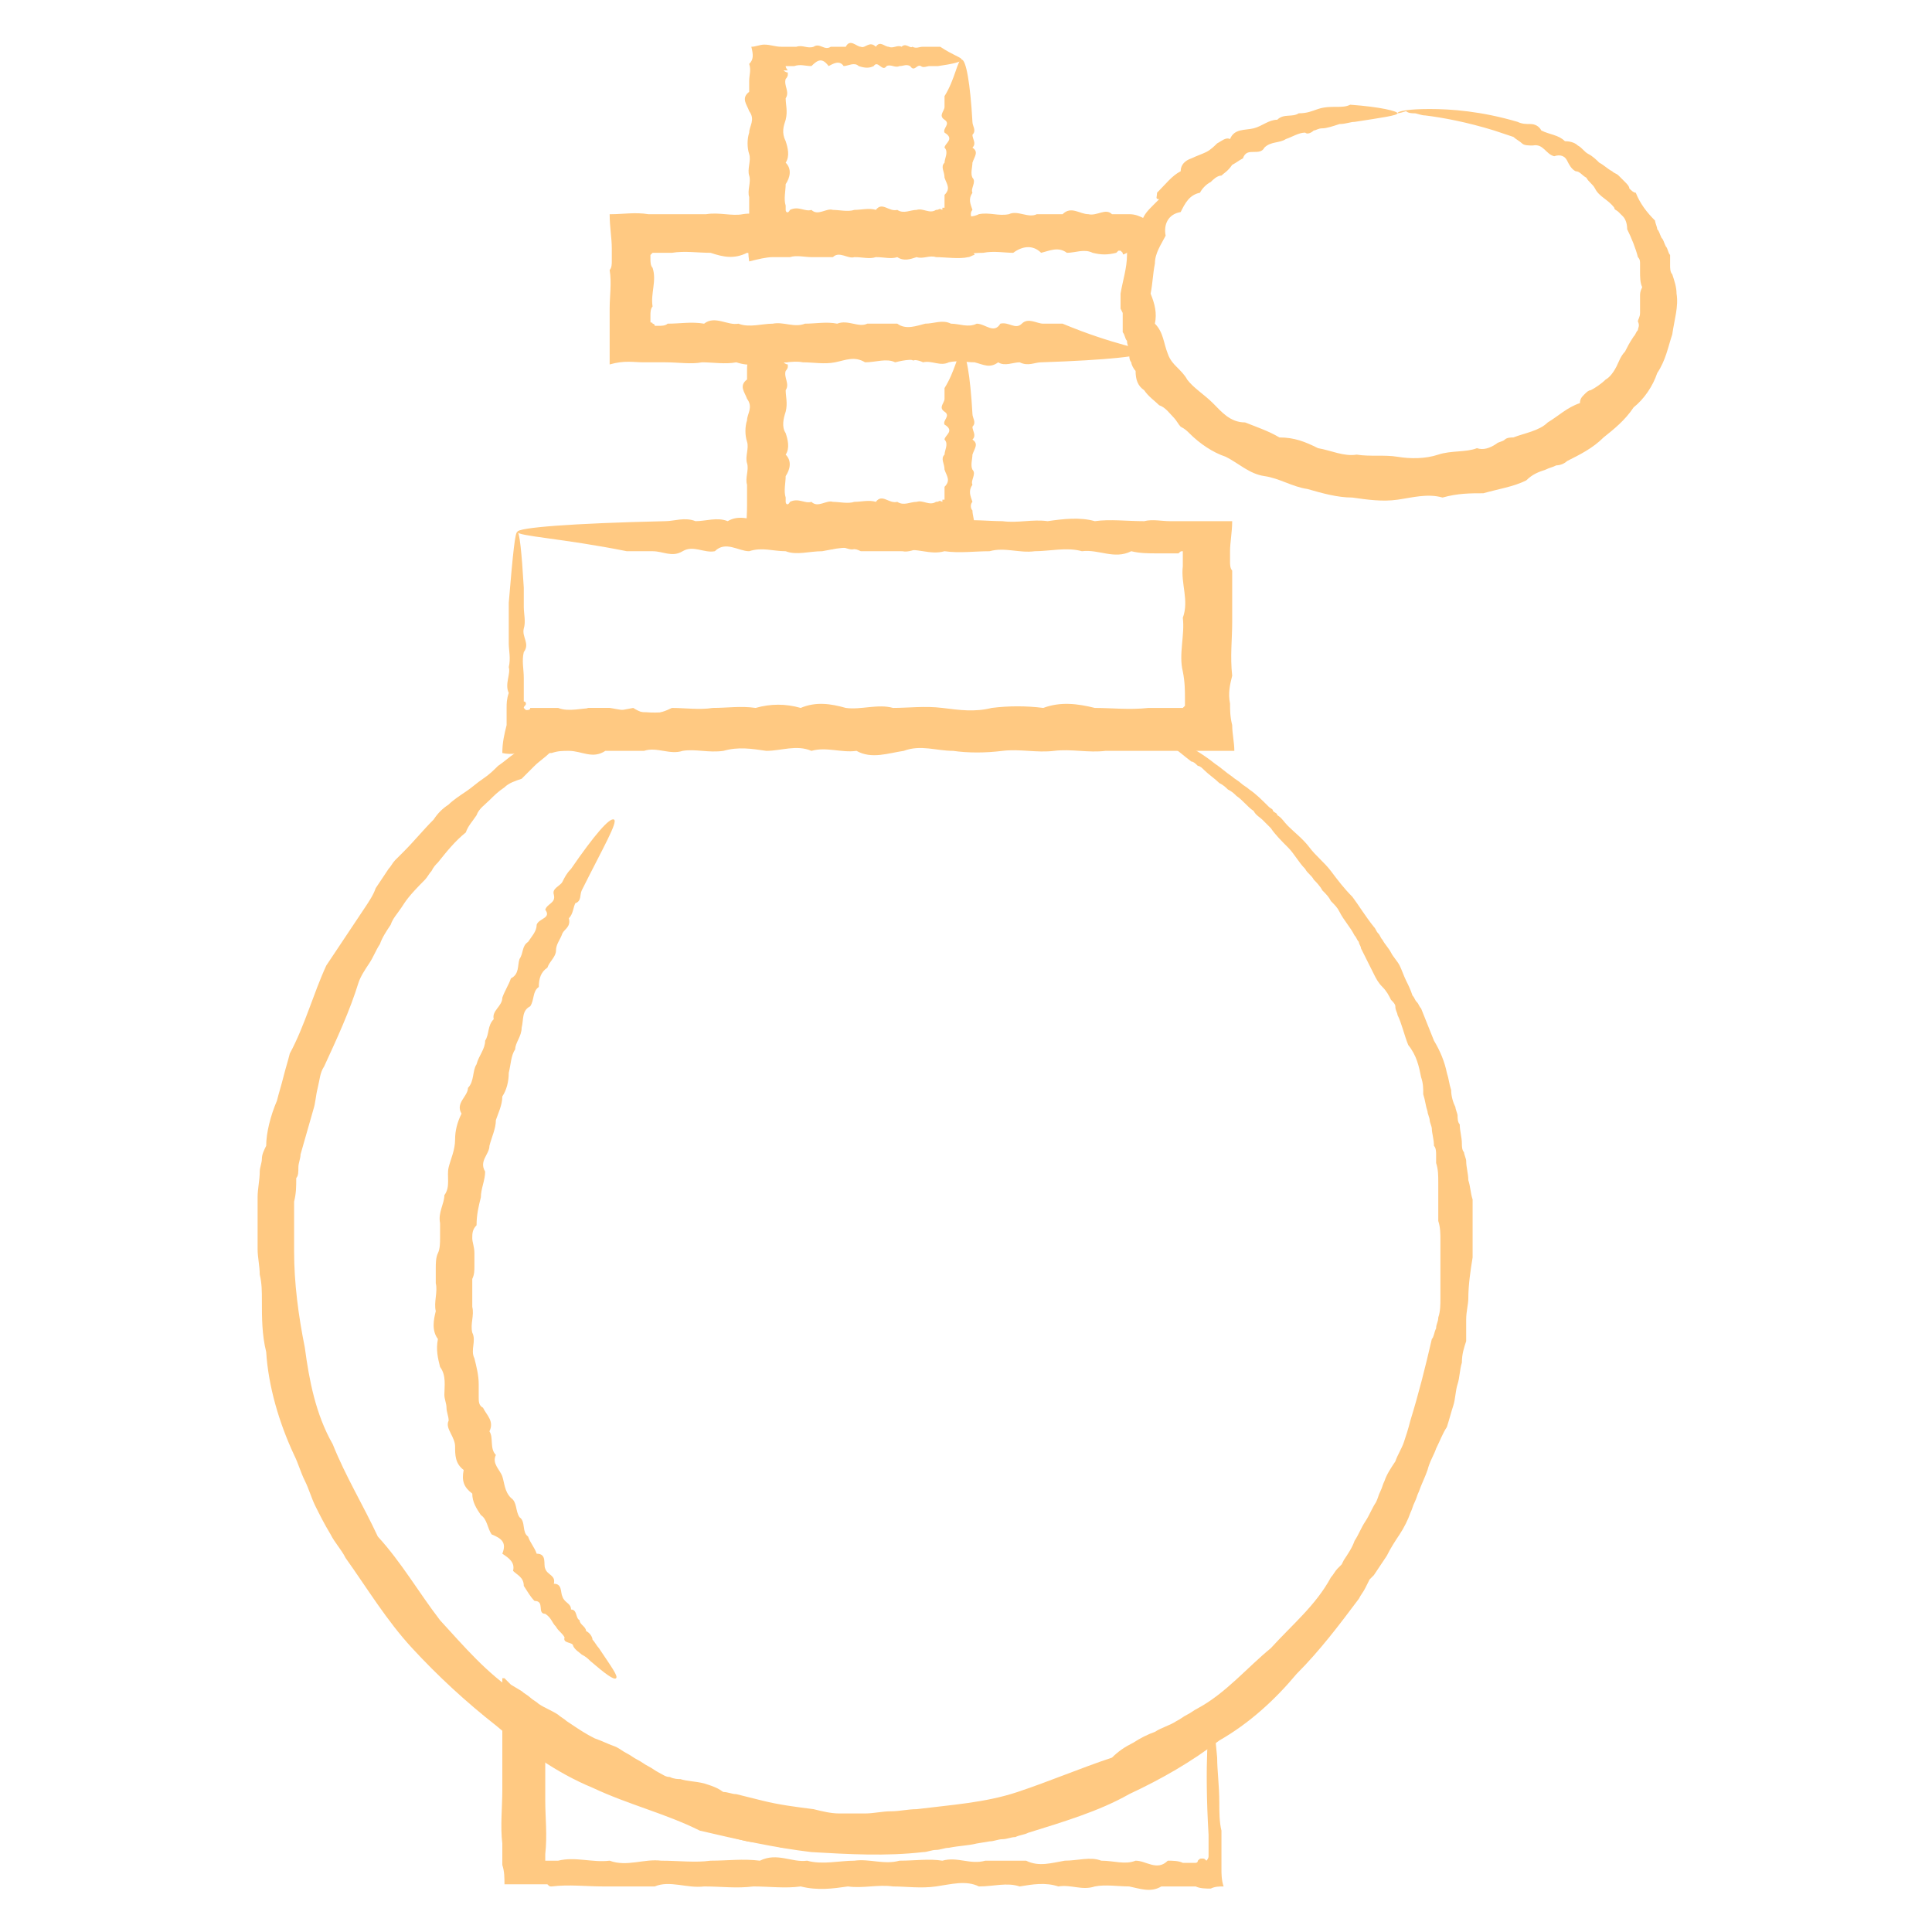
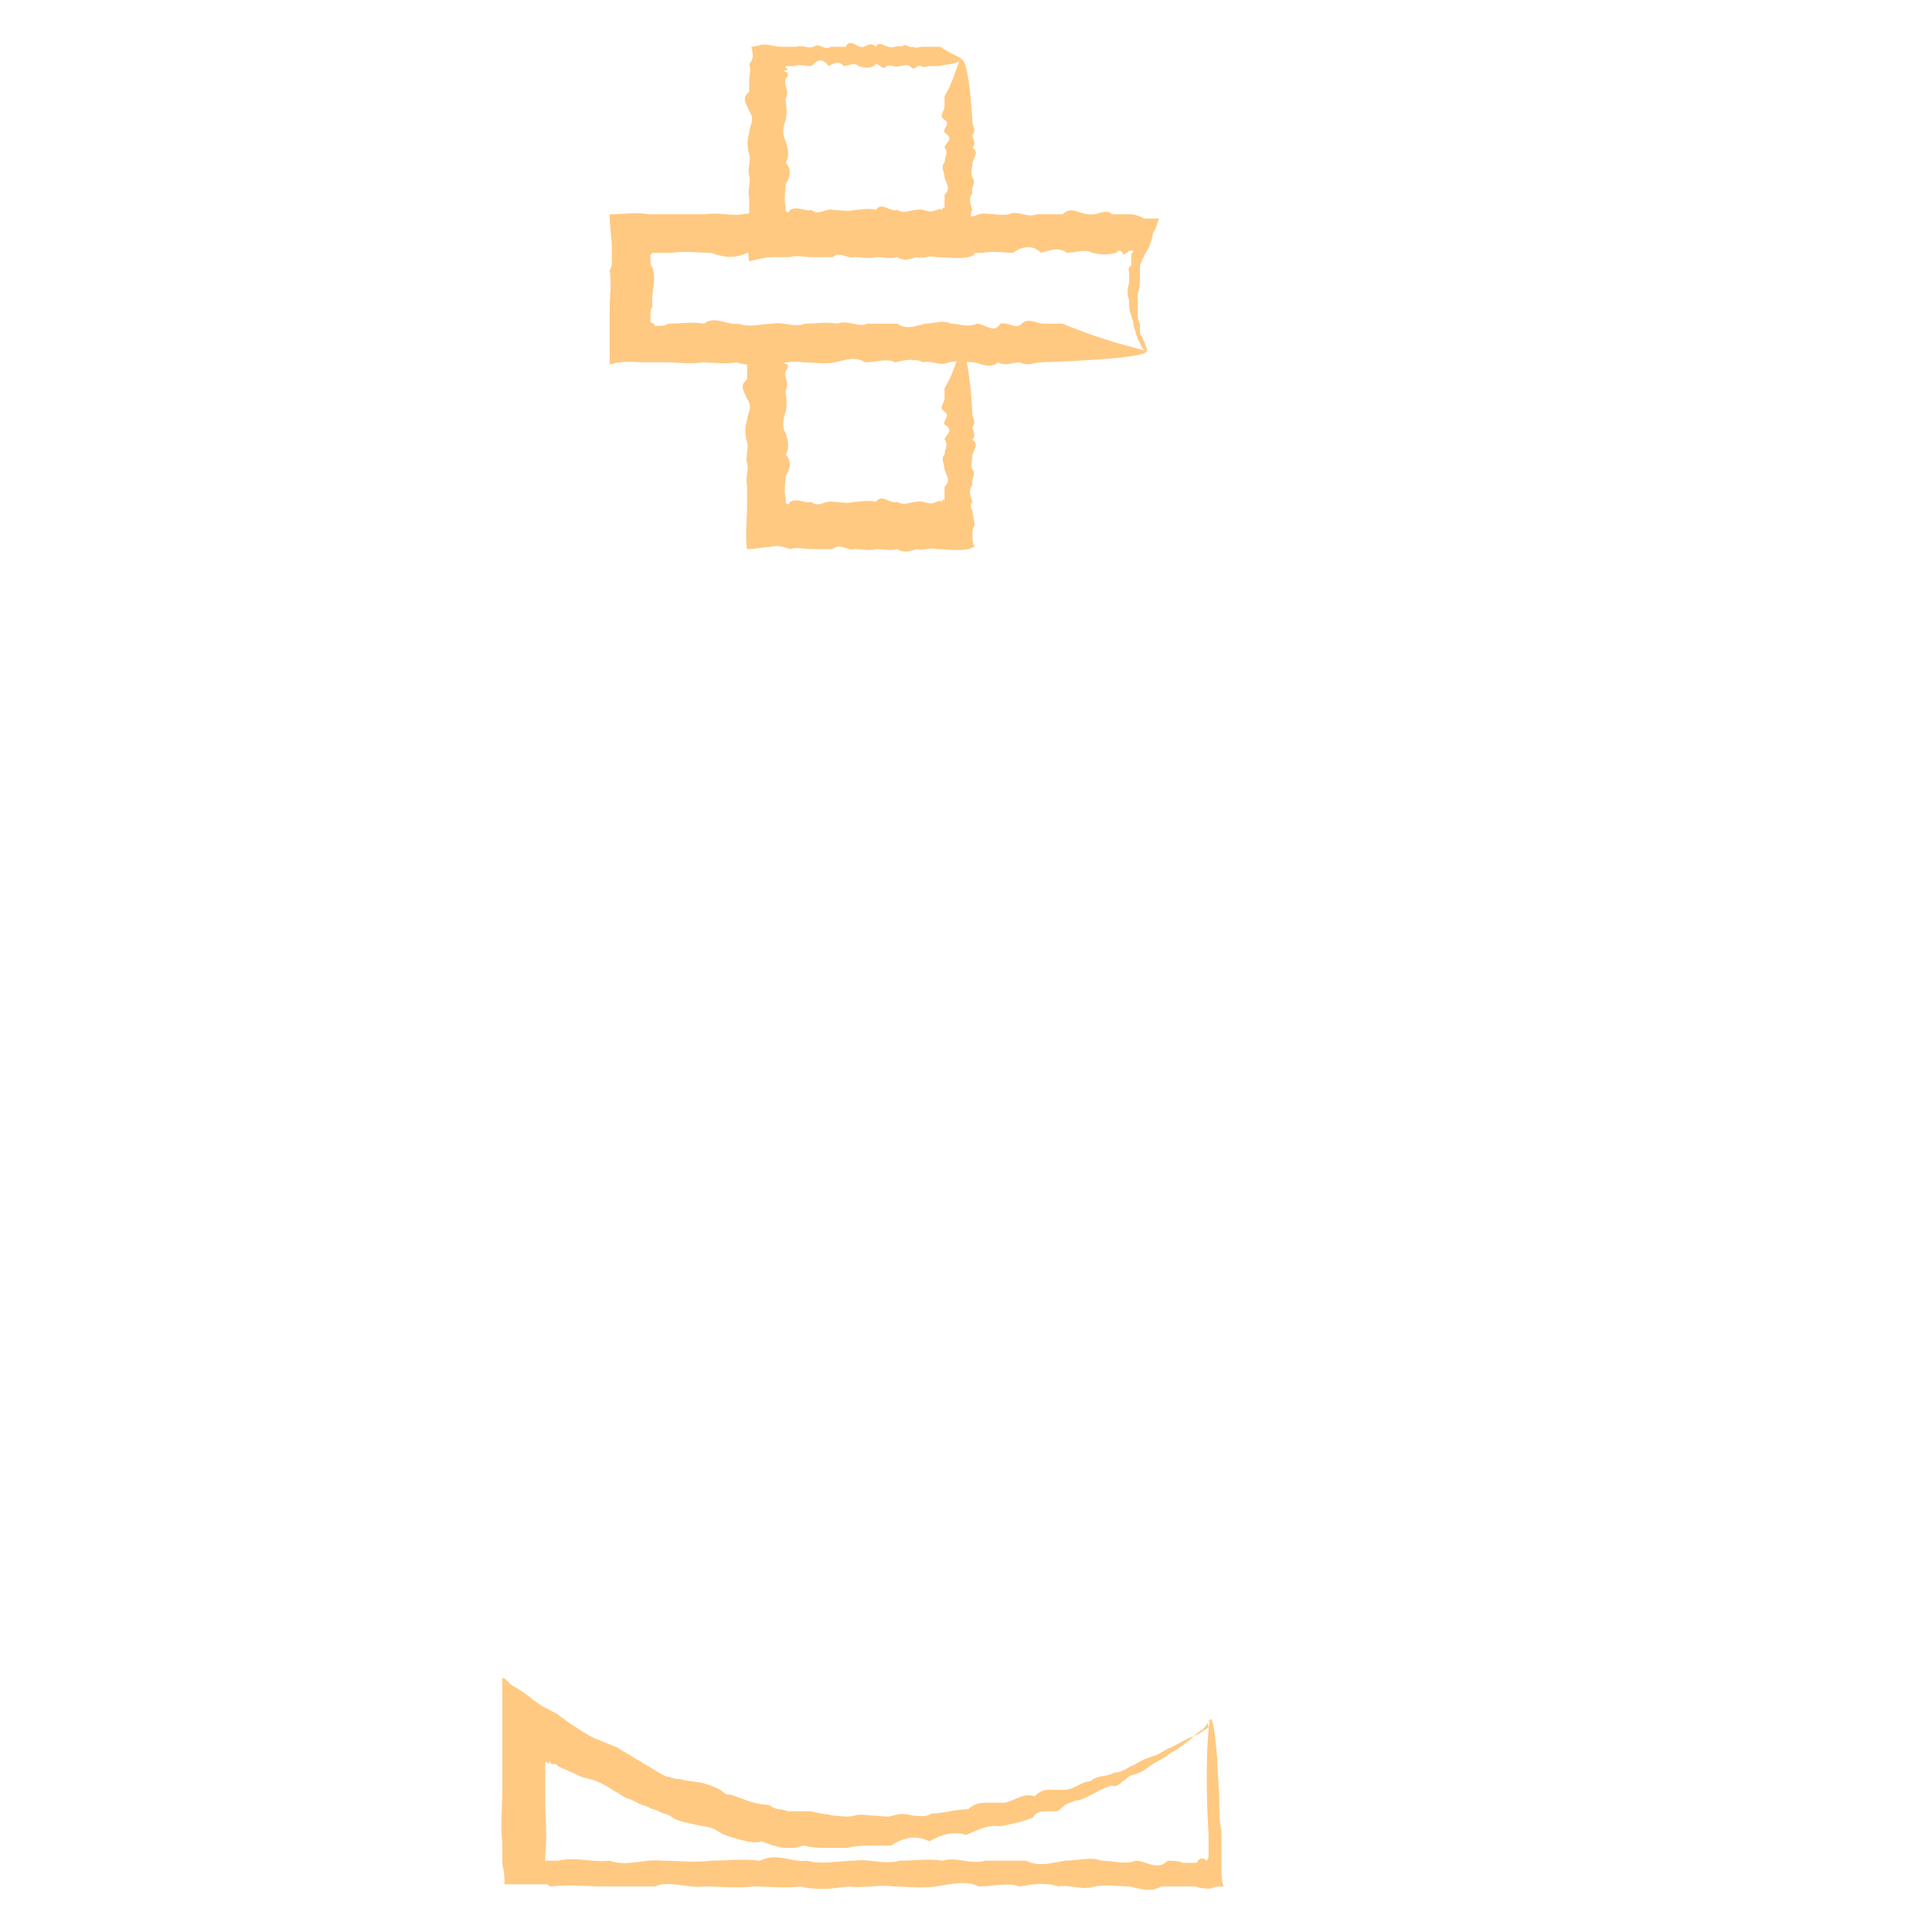
<svg xmlns="http://www.w3.org/2000/svg" width="90" height="90" viewBox="0 0 90 90" fill="none">
-   <path d="M53.2 33.778C53.2 33.877 51.3 33.977 47.8 34.078C47.2 34.078 46.6 34.078 45.9 34.078C45.2 34.078 44.5 34.178 43.8 34.078C43.1 33.977 42.3 34.377 41.4 34.078C40.6 33.977 39.7 34.078 38.8 34.078C37.9 34.178 37 33.977 36 34.078C35 34.377 34 33.778 33 34.078C32 34.178 30.9 34.178 29.8 34.078C29.2 33.977 28.7 33.977 28.1 33.977C28 33.977 27.8 33.977 27.7 33.977L27.5 34.078C27.4 34.178 27.3 34.278 27.1 34.278C26.8 34.377 26.5 34.477 26.3 34.578C26 34.678 25.8 34.877 25.6 35.078C25.4 35.278 25.1 35.477 24.9 35.678C24.7 35.877 24.5 36.078 24.3 36.278C24 36.377 23.7 36.477 23.5 36.678C23.2 36.877 23 37.078 22.8 37.278C22.6 37.477 22.3 37.678 22.2 37.977C22 38.278 21.8 38.477 21.7 38.778C21.2 39.178 20.8 39.678 20.4 40.178C20.3 40.278 20.2 40.377 20.1 40.578C20 40.678 19.9 40.877 19.8 40.977C19 41.778 18.9 41.977 18.7 42.278C18.5 42.578 18.3 42.778 18.2 43.078C18 43.377 17.8 43.678 17.7 43.977C17.5 44.278 17.4 44.578 17.2 44.877C17 45.178 16.8 45.477 16.7 45.778C16.3 47.078 15.7 48.377 15.1 49.678C14.9 49.977 14.9 50.278 14.8 50.678C14.7 51.078 14.7 51.377 14.6 51.678C14.4 52.377 14.2 53.078 14 53.778C14 53.977 13.9 54.178 13.9 54.377C13.9 54.578 13.9 54.778 13.8 54.877C13.8 55.278 13.8 55.578 13.7 55.977C13.7 56.377 13.7 56.678 13.7 57.078C13.7 57.278 13.7 57.477 13.7 57.678C13.7 57.778 13.7 57.877 13.7 57.977C13.7 58.078 13.7 58.178 13.7 58.278C13.7 59.778 13.9 61.278 14.2 62.778C14.4 64.278 14.7 65.877 15.5 67.278C16.1 68.778 16.9 70.078 17.6 71.578C18.7 72.778 19.5 74.177 20.5 75.478C21.6 76.677 22.7 77.978 24.1 78.877C25.4 79.978 26.9 80.677 28.4 81.578C29.9 82.377 31.4 83.078 33.1 83.377C33.3 83.377 33.5 83.478 33.7 83.478C33.9 83.478 34.1 83.578 34.3 83.578C34.7 83.677 35.1 83.778 35.5 83.877C36.3 84.078 37.1 84.177 37.9 84.278C38.3 84.377 38.7 84.478 39.1 84.478C39.5 84.478 39.9 84.478 40.3 84.478C40.7 84.478 41.1 84.377 41.5 84.377C41.9 84.377 42.3 84.278 42.7 84.278C44.3 84.078 45.9 83.978 47.4 83.478C48.9 82.978 50.3 82.377 51.8 81.877C52.1 81.578 52.4 81.377 52.8 81.177C53.1 80.978 53.5 80.778 53.8 80.677C54.1 80.478 54.5 80.377 54.8 80.177C55 80.078 55.1 79.978 55.3 79.877C55.5 79.778 55.6 79.677 55.8 79.578C57.1 78.877 58.1 77.677 59.2 76.778C60.2 75.677 61.3 74.778 62 73.478C62.1 73.377 62.2 73.177 62.3 73.078L62.5 72.877L62.6 72.677C62.8 72.377 63 72.078 63.1 71.778C63.3 71.478 63.4 71.177 63.6 70.877C63.8 70.578 63.9 70.278 64.1 69.978C64.2 69.778 64.2 69.677 64.3 69.478C64.4 69.278 64.4 69.177 64.5 68.978C64.6 68.677 64.8 68.377 65 68.078C65.1 67.778 65.3 67.478 65.4 67.177C65.5 66.877 65.6 66.578 65.7 66.177C66.1 64.877 66.4 63.678 66.7 62.377C66.8 62.278 66.8 62.078 66.9 61.877C66.9 61.678 67 61.578 67 61.377C67.1 61.078 67.1 60.778 67.1 60.477C67.1 59.877 67.1 59.278 67.1 58.678C67.1 58.377 67.1 58.078 67.1 57.778C67.1 57.477 67.1 57.178 67 56.877C67 56.578 67 56.278 67 55.977C67 55.678 67 55.377 67 55.078C67 54.778 67 54.477 66.9 54.178C66.9 54.078 66.9 53.877 66.9 53.778C66.9 53.678 66.9 53.477 66.8 53.377C66.8 53.078 66.7 52.778 66.7 52.578C66.7 52.477 66.6 52.278 66.6 52.178C66.6 52.078 66.5 51.877 66.5 51.778C66.4 51.477 66.4 51.278 66.3 50.977C66.3 50.678 66.3 50.477 66.2 50.178C66.1 49.678 66 49.178 65.6 48.678C65.4 48.178 65.3 47.678 65.1 47.278C65.1 47.178 65 47.078 65 46.877C65 46.778 64.9 46.678 64.8 46.578C64.7 46.377 64.6 46.178 64.4 45.977C64.2 45.778 64.1 45.578 64 45.377C63.9 45.178 63.8 44.977 63.7 44.778C63.6 44.578 63.5 44.377 63.4 44.178C63.4 44.078 63.3 43.977 63.3 43.877C63.2 43.778 63.2 43.678 63.1 43.578C62.9 43.178 62.6 42.877 62.4 42.477C62.3 42.278 62.2 42.178 62 41.977C61.9 41.778 61.8 41.678 61.6 41.477C61.5 41.278 61.3 41.078 61.2 40.977C61.1 40.778 60.9 40.678 60.8 40.477C60.5 40.178 60.3 39.778 60 39.477C59.7 39.178 59.4 38.877 59.2 38.578C59.1 38.477 58.9 38.278 58.8 38.178C58.7 38.078 58.5 37.977 58.4 37.778C58.1 37.578 57.9 37.278 57.6 37.078C57.5 36.977 57.4 36.877 57.2 36.778C57.1 36.678 57 36.578 56.8 36.477C56.6 36.278 56.3 36.078 56.1 35.877C56 35.778 55.9 35.678 55.8 35.678C55.7 35.578 55.6 35.477 55.5 35.477C55.1 35.178 54.8 34.877 54.4 34.678C54.1 34.477 53.8 34.278 53.6 34.178C53.4 33.977 53.2 33.778 53.2 33.778C53.2 33.778 53.5 33.877 54.1 34.178C54.2 34.278 54.4 34.278 54.6 34.377C54.7 34.377 54.8 34.477 54.9 34.477C55 34.578 55.1 34.578 55.2 34.678C55.6 34.877 56.1 35.178 56.6 35.578C56.9 35.778 57.1 35.977 57.4 36.178C57.5 36.278 57.7 36.377 57.8 36.477C57.9 36.578 58.1 36.678 58.2 36.778C58.5 36.977 58.8 37.278 59.1 37.578C59.2 37.678 59.3 37.678 59.3 37.778C59.4 37.877 59.5 37.877 59.5 37.977C59.7 38.078 59.8 38.278 60 38.477C60.3 38.778 60.7 39.078 61 39.477C61.3 39.877 61.7 40.178 62 40.578C62.3 40.977 62.6 41.377 63 41.778C63.3 42.178 63.6 42.678 64 43.178C64.1 43.278 64.1 43.377 64.2 43.477C64.3 43.578 64.3 43.678 64.4 43.778C64.5 43.977 64.7 44.178 64.8 44.377C64.9 44.578 65.1 44.778 65.2 44.977C65.3 45.178 65.4 45.477 65.5 45.678C65.6 45.877 65.7 46.078 65.8 46.377C65.9 46.477 65.9 46.578 66 46.678C66.1 46.778 66.1 46.877 66.2 46.977C66.4 47.477 66.6 47.977 66.8 48.477C67.1 48.977 67.3 49.477 67.4 49.977C67.5 50.278 67.5 50.477 67.6 50.778C67.6 51.078 67.7 51.377 67.8 51.578C67.8 51.678 67.9 51.877 67.9 51.977C67.9 52.078 67.9 52.278 68 52.377C68 52.678 68.1 52.977 68.1 53.278C68.1 53.377 68.1 53.578 68.2 53.678C68.2 53.778 68.3 53.977 68.3 54.078C68.3 54.377 68.4 54.678 68.4 54.977C68.5 55.278 68.5 55.578 68.6 55.877C68.6 56.178 68.6 56.477 68.6 56.778C68.6 57.078 68.6 57.377 68.6 57.678C68.6 57.977 68.6 58.278 68.6 58.578C68.5 59.178 68.4 59.877 68.4 60.477C68.4 60.778 68.3 61.078 68.3 61.477C68.3 61.678 68.3 61.778 68.3 61.977C68.3 62.178 68.3 62.278 68.3 62.477C68.2 62.778 68.1 63.078 68.1 63.477C68 63.778 68 64.177 67.9 64.478C67.8 64.778 67.8 65.177 67.7 65.478C67.6 65.778 67.5 66.177 67.4 66.478C67.2 66.778 67.1 67.078 66.9 67.478C66.8 67.778 66.6 68.078 66.5 68.478C66.4 68.778 66.2 69.177 66.1 69.478C66 69.677 66 69.778 65.9 69.978C65.8 70.177 65.8 70.278 65.7 70.478C65.6 70.778 65.4 71.177 65.2 71.478C65 71.778 64.8 72.078 64.6 72.478C64.4 72.778 64.2 73.078 64 73.377L63.8 73.578L63.6 73.978C63.5 74.177 63.4 74.278 63.3 74.478C62.4 75.677 61.5 76.877 60.4 77.978C59.4 79.177 58.2 80.278 56.8 81.078C55.5 82.078 54.1 82.877 52.6 83.578C51.2 84.377 49.5 84.877 47.9 85.377C47.7 85.478 47.5 85.478 47.3 85.578C47.1 85.578 46.9 85.677 46.7 85.677C46.5 85.677 46.3 85.778 46.1 85.778L45.5 85.877C45.1 85.978 44.7 85.978 44.2 86.078C44 86.078 43.8 86.177 43.6 86.177C43.4 86.177 43.2 86.278 43 86.278C41.3 86.478 39.5 86.377 37.8 86.278C36.1 86.078 34.3 85.677 32.6 85.278C31 84.478 29.3 84.078 27.6 83.278C25.9 82.578 24.4 81.478 23.1 80.377C21.7 79.278 20.4 78.078 19.2 76.778C18 75.478 17.1 73.978 16.1 72.578C15.9 72.177 15.6 71.877 15.4 71.478C15.1 70.978 14.9 70.578 14.7 70.177C14.5 69.778 14.4 69.377 14.2 68.978C14 68.578 13.9 68.177 13.7 67.778C13 66.278 12.5 64.578 12.4 62.977C12.2 62.178 12.2 61.377 12.2 60.578C12.2 60.178 12.2 59.778 12.1 59.377C12.1 58.977 12 58.578 12 58.178V57.877V57.578V56.977C12 56.578 12 56.178 12 55.778C12 55.377 12.1 54.977 12.1 54.578C12.1 54.377 12.2 54.178 12.2 53.977C12.2 53.778 12.3 53.578 12.4 53.377C12.4 52.778 12.6 51.977 12.9 51.278C13 50.877 13.1 50.578 13.2 50.178C13.3 49.778 13.4 49.477 13.5 49.078C14.2 47.778 14.6 46.278 15.2 44.977C15.4 44.678 15.6 44.377 15.8 44.078C16 43.778 16.2 43.477 16.4 43.178C16.6 42.877 16.8 42.578 17 42.278C17.2 41.977 17.4 41.678 17.5 41.377C17.7 41.078 17.9 40.778 18.1 40.477C18.2 40.377 18.3 40.178 18.4 40.078L18.8 39.678C19.3 39.178 19.7 38.678 20.2 38.178C20.4 37.877 20.6 37.678 20.9 37.477C21.1 37.278 21.4 37.078 21.7 36.877C22 36.678 22.2 36.477 22.5 36.278C22.8 36.078 23 35.877 23.2 35.678C23.5 35.477 23.7 35.278 24 35.078C24.3 34.877 24.5 34.678 24.8 34.578C25.1 34.377 25.3 34.278 25.6 34.078C25.9 33.877 26.1 33.778 26.4 33.678C26.5 33.578 26.6 33.477 26.7 33.377C26.8 33.377 26.8 33.278 26.9 33.278L27 33.178L27.2 33.078L27.4 32.977C27.5 32.977 27.5 32.977 27.6 32.977H27.8H28C28.1 32.977 28.3 32.977 28.4 32.977C29 33.078 29.5 33.178 30.1 33.178C31.2 33.278 32.3 32.877 33.3 33.178C34.3 32.877 35.4 33.178 36.3 33.178C37.3 33.278 38.2 33.078 39.1 33.178C40 32.977 40.9 33.278 41.7 33.178C42.5 33.278 43.3 33.178 44.1 33.178C44.8 33.178 45.6 33.178 46.2 33.178C46.9 33.178 47.5 33.178 48.1 33.178C51.3 33.578 53.2 33.678 53.2 33.778Z" fill="#FFC982" />
-   <path d="M24.1 24.778C24.2 24.778 24.3 25.678 24.4 27.378C24.4 27.678 24.4 27.978 24.4 28.278C24.4 28.578 24.5 28.978 24.4 29.278C24.3 29.678 24.7 29.978 24.4 30.378C24.3 30.778 24.4 31.178 24.4 31.578C24.4 31.778 24.4 31.978 24.4 32.278C24.4 32.378 24.4 32.478 24.4 32.578V32.678C24.5 32.678 24.5 32.778 24.5 32.778C24.5 32.878 24.4 32.878 24.4 32.978L24.5 33.078C24.6 33.078 24.7 33.078 24.7 32.978H24.8C24.9 32.978 25.1 32.978 25.2 32.978C25.5 32.978 25.7 32.978 26 32.978C26.5 33.178 27.1 32.978 27.7 32.978C28.3 33.278 28.9 33.078 29.5 32.978C30.1 33.378 30.7 33.278 31.3 32.978C31.9 32.978 32.6 33.078 33.2 32.978C33.9 32.978 34.5 32.878 35.2 32.978C35.9 32.778 36.6 32.778 37.3 32.978C38 32.678 38.7 32.778 39.4 32.978C40.1 33.078 40.9 32.778 41.6 32.978C42.3 32.978 43.1 32.878 43.9 32.978C44.7 33.078 45.4 33.178 46.2 32.978C47 32.878 47.8 32.878 48.6 32.978C49.4 32.678 50.2 32.778 51 32.978C51.8 32.978 52.6 33.078 53.5 32.978C53.9 32.978 54.3 32.978 54.8 32.978H55C55 32.978 55 32.978 55.1 32.978C55.1 32.978 55.1 32.978 55.2 32.878C55.2 32.878 55.2 32.878 55.2 32.778V32.578C55.2 32.178 55.2 31.778 55.1 31.278C54.9 30.478 55.2 29.578 55.1 28.778C55.4 27.978 55 27.178 55.1 26.378C55.1 26.278 55.1 26.078 55.1 25.978V25.878C55.1 25.878 55.1 25.778 55.1 25.678C55 25.678 55 25.678 54.9 25.778H54.8H54.5C54.3 25.778 54.1 25.778 53.9 25.778C53.5 25.778 53.1 25.778 52.7 25.678C51.9 26.078 51.2 25.578 50.4 25.678C49.7 25.478 48.9 25.678 48.2 25.678C47.5 25.778 46.8 25.478 46.1 25.678C45.4 25.678 44.7 25.778 44 25.678C43.3 25.878 42.7 25.478 42 25.678C41.3 25.678 40.7 25.678 40.1 25.678C39.5 25.378 38.9 25.578 38.3 25.678C37.7 25.678 37.1 25.878 36.6 25.678C36 25.678 35.5 25.478 34.9 25.678C34.4 25.678 33.8 25.178 33.3 25.678C32.8 25.778 32.3 25.378 31.8 25.678C31.3 25.978 30.9 25.678 30.4 25.678C30 25.678 29.5 25.678 29.2 25.678C26.2 25.078 24.1 24.978 24.1 24.778C24.1 24.578 26.6 24.378 31 24.278C31.4 24.278 31.9 24.078 32.4 24.278C32.9 24.278 33.4 24.078 33.9 24.278C34.4 23.978 34.9 24.178 35.5 24.278C36 24.278 36.6 24.378 37.2 24.278C37.8 24.078 38.4 24.378 38.9 24.278C39.5 24.478 40.1 24.378 40.7 24.278C41.3 24.478 42 24.278 42.6 24.278C43.3 24.578 43.9 24.378 44.6 24.278C45.3 24.178 46 24.278 46.7 24.278C47.4 24.378 48.1 24.178 48.8 24.278C49.5 24.178 50.3 24.078 51 24.278C51.7 24.178 52.5 24.278 53.3 24.278C53.7 24.178 54.1 24.278 54.5 24.278C54.7 24.278 54.9 24.278 55.1 24.278H55.4H55.9C56.4 24.278 56.9 24.278 57.4 24.278C57.4 24.778 57.3 25.278 57.3 25.678C57.3 25.778 57.3 25.878 57.3 25.978V26.078V26.178C57.3 26.278 57.3 26.478 57.4 26.578C57.4 27.378 57.4 28.178 57.4 28.978C57.4 29.778 57.3 30.578 57.4 31.478C57.3 31.878 57.2 32.278 57.3 32.778C57.3 33.078 57.3 33.378 57.4 33.778C57.4 34.178 57.5 34.578 57.5 34.978C57.1 34.978 56.7 34.978 56.3 34.978H55.7H55.3C54.9 34.978 54.5 34.978 54 34.978C53.2 34.978 52.3 34.978 51.5 34.978C50.7 35.078 49.9 34.878 49.1 34.978C48.3 35.078 47.5 34.878 46.7 34.978C45.9 35.078 45.1 35.078 44.4 34.978C43.6 34.978 42.9 34.678 42.1 34.978C41.4 35.078 40.6 35.378 39.9 34.978C39.2 35.078 38.5 34.778 37.8 34.978C37.1 34.678 36.4 34.978 35.7 34.978C35 34.878 34.4 34.778 33.7 34.978C33 35.078 32.4 34.878 31.8 34.978C31.2 35.178 30.6 34.778 30 34.978C29.4 34.978 28.8 34.978 28.2 34.978C27.6 35.378 27.1 34.978 26.5 34.978C26.2 34.978 26 34.978 25.7 35.078C25.6 35.078 25.4 35.078 25.3 35.078H25.2C25.1 35.078 25.1 35.078 25 35.078C24.9 35.078 24.8 35.078 24.7 34.978C24.3 35.078 23.8 35.178 23.4 35.078C23.4 34.578 23.5 34.178 23.6 33.778C23.6 33.678 23.6 33.578 23.6 33.478V33.378V33.278C23.6 33.178 23.6 33.078 23.6 32.978C23.6 32.778 23.6 32.578 23.7 32.278C23.5 31.878 23.8 31.378 23.7 31.078C23.8 30.678 23.7 30.278 23.7 29.978C23.7 29.578 23.7 29.278 23.7 28.978C23.7 28.678 23.7 28.378 23.7 28.078C23.9 25.678 24 24.778 24.1 24.778Z" fill="#FFC982" />
  <path d="M44.8 16.378C44.8 16.478 44.4 16.578 43.7 16.678C43.6 16.678 43.5 16.678 43.3 16.678C43.2 16.678 43 16.778 42.9 16.678C42.7 16.578 42.6 16.978 42.4 16.678C42.2 16.578 42.1 16.678 41.9 16.678C41.7 16.778 41.5 16.578 41.3 16.678C41.1 16.978 40.9 16.378 40.7 16.678C40.5 16.778 40.3 16.778 40 16.678C39.8 16.478 39.5 16.678 39.3 16.678C39.1 16.378 38.8 16.578 38.6 16.678C38.3 16.278 38.1 16.378 37.8 16.678C37.5 16.678 37.3 16.578 37 16.678H36.9H36.8C36.8 16.678 36.8 16.678 36.7 16.678H36.6C36.6 16.778 36.7 16.878 36.7 16.878C36.7 16.878 36.7 16.878 36.5 16.878C36.6 16.978 36.7 16.978 36.7 16.978V17.078C36.7 17.178 36.6 17.278 36.6 17.278C36.5 17.578 36.8 17.878 36.6 18.178C36.6 18.478 36.7 18.778 36.6 19.178C36.5 19.478 36.4 19.878 36.6 20.178C36.7 20.478 36.8 20.878 36.6 21.178C36.9 21.478 36.8 21.878 36.6 22.178C36.6 22.478 36.5 22.878 36.6 23.178C36.6 23.278 36.6 23.278 36.6 23.278C36.6 23.278 36.6 23.278 36.6 23.378C36.6 23.478 36.7 23.578 36.8 23.378C37.2 23.178 37.5 23.478 37.8 23.378C38.1 23.678 38.5 23.278 38.8 23.378C39.1 23.378 39.5 23.478 39.8 23.378C40.1 23.378 40.5 23.278 40.8 23.378C41.1 22.978 41.4 23.478 41.8 23.378C42.1 23.578 42.4 23.378 42.7 23.378C43 23.278 43.3 23.578 43.6 23.378C43.8 23.378 43.7 23.278 43.9 23.378C43.9 23.278 43.9 23.278 43.9 23.278H44C44 23.278 44 23.278 44 23.178V23.078C44 22.978 44 22.778 44 22.678C44.3 22.378 44.1 22.178 44 21.878C44 21.578 43.8 21.378 44 21.178C44 20.978 44.2 20.678 44 20.478C44 20.278 44.5 20.078 44 19.778C43.9 19.578 44.3 19.378 44 19.178C43.7 18.978 44 18.778 44 18.578C44 18.378 44 18.178 44 18.078C44.5 17.278 44.6 16.478 44.8 16.378C45 16.378 45.2 17.478 45.3 19.278C45.3 19.478 45.5 19.678 45.3 19.878C45.3 20.078 45.5 20.278 45.3 20.478C45.6 20.678 45.4 20.878 45.3 21.178C45.3 21.378 45.2 21.678 45.3 21.878C45.5 22.078 45.2 22.378 45.3 22.578C45.1 22.878 45.2 23.078 45.3 23.378C45.2 23.478 45.2 23.678 45.3 23.778C45.3 23.978 45.4 24.278 45.4 24.478C45.3 24.578 45.3 24.778 45.3 24.878C45.3 25.078 45.3 25.278 45.4 25.478C45.3 25.478 45.2 25.578 45.1 25.578C44.7 25.678 44 25.578 43.6 25.578C43.3 25.478 43 25.678 42.7 25.578C42.4 25.678 42.1 25.778 41.8 25.578C41.5 25.678 41.2 25.578 40.8 25.578C40.5 25.678 40.2 25.578 39.8 25.578C39.5 25.678 39.1 25.278 38.8 25.578C38.5 25.578 38.1 25.578 37.8 25.578C37.5 25.578 37.1 25.478 36.8 25.578C36.5 25.478 36.2 25.378 35.9 25.478C35.6 25.478 35.2 25.578 34.8 25.578C34.7 24.978 34.8 24.178 34.8 23.578C34.8 23.278 34.8 22.878 34.8 22.578C34.7 22.278 34.9 21.878 34.8 21.578C34.7 21.278 34.9 20.878 34.8 20.578C34.7 20.278 34.7 19.878 34.8 19.578C34.8 19.278 35.1 18.978 34.8 18.578C34.7 18.278 34.4 17.978 34.8 17.678C34.8 17.578 34.8 17.478 34.8 17.478V17.378V17.178C34.8 16.878 34.9 16.678 34.8 16.378C35 16.178 35 15.978 34.9 15.578C35.1 15.578 35.3 15.478 35.5 15.478C35.8 15.478 36 15.578 36.3 15.578C36.4 15.578 36.5 15.578 36.7 15.578C36.7 15.578 36.7 15.578 36.8 15.578C36.8 15.578 36.8 15.578 36.9 15.578H37C37.3 15.478 37.5 15.678 37.8 15.578C38.1 15.378 38.3 15.778 38.6 15.578C38.9 15.578 39.1 15.578 39.3 15.578C39.5 15.178 39.8 15.578 40 15.578C40.2 15.678 40.4 15.278 40.7 15.578C40.9 15.278 41.1 15.578 41.3 15.578C41.5 15.678 41.7 15.478 41.9 15.578C42.1 15.378 42.3 15.678 42.4 15.578C42.6 15.678 42.7 15.578 42.9 15.578C43.1 15.578 43.2 15.578 43.3 15.578C43.4 15.578 43.6 15.578 43.7 15.578C44.4 16.178 44.8 16.278 44.8 16.378Z" fill="#FFC982" />
  <path d="M44.8 2.778C44.8 2.878 44.4 2.978 43.7 3.078C43.6 3.078 43.5 3.078 43.3 3.078C43.2 3.078 43 3.178 42.9 3.078C42.7 2.978 42.6 3.378 42.4 3.078C42.2 2.978 42.1 3.078 41.9 3.078C41.7 3.178 41.5 2.978 41.3 3.078C41.1 3.378 40.9 2.778 40.7 3.078C40.5 3.178 40.3 3.178 40 3.078C39.8 2.878 39.5 3.078 39.3 3.078C39.1 2.778 38.8 2.978 38.6 3.078C38.3 2.678 38.1 2.778 37.8 3.078C37.5 3.078 37.3 2.978 37 3.078H36.9H36.8C36.8 3.078 36.8 3.078 36.7 3.078H36.6C36.6 3.178 36.7 3.278 36.7 3.278C36.7 3.278 36.7 3.278 36.5 3.278C36.6 3.378 36.7 3.378 36.7 3.378V3.478C36.7 3.578 36.6 3.678 36.6 3.678C36.5 3.978 36.8 4.278 36.6 4.578C36.6 4.878 36.7 5.178 36.6 5.578C36.5 5.878 36.4 6.178 36.6 6.578C36.7 6.878 36.8 7.278 36.6 7.578C36.9 7.878 36.8 8.278 36.6 8.578C36.6 8.878 36.5 9.278 36.6 9.578C36.6 9.678 36.6 9.678 36.6 9.678C36.6 9.678 36.6 9.678 36.6 9.778C36.6 9.878 36.7 9.978 36.8 9.778C37.2 9.578 37.5 9.878 37.8 9.778C38.1 10.078 38.5 9.678 38.8 9.778C39.1 9.778 39.5 9.878 39.8 9.778C40.1 9.778 40.5 9.678 40.8 9.778C41.1 9.378 41.4 9.878 41.8 9.778C42.1 9.978 42.4 9.778 42.7 9.778C43 9.678 43.3 9.978 43.6 9.778C43.8 9.778 43.7 9.678 43.9 9.778C43.9 9.678 43.9 9.678 43.9 9.678H44C44 9.678 44 9.678 44 9.578V9.478C44 9.378 44 9.178 44 9.078C44.3 8.778 44.1 8.578 44 8.278C44 7.978 43.8 7.778 44 7.578C44 7.378 44.2 7.078 44 6.878C44 6.678 44.5 6.478 44 6.178C43.9 5.978 44.3 5.778 44 5.578C43.7 5.378 44 5.178 44 4.978C44 4.778 44 4.578 44 4.478C44.5 3.678 44.6 2.778 44.8 2.778C45 2.778 45.2 3.878 45.3 5.678C45.3 5.878 45.5 6.078 45.3 6.278C45.3 6.478 45.5 6.678 45.3 6.878C45.6 7.078 45.4 7.278 45.3 7.578C45.3 7.778 45.2 8.078 45.3 8.278C45.5 8.478 45.2 8.778 45.3 8.978C45.1 9.278 45.2 9.478 45.3 9.778C45.2 9.878 45.2 10.078 45.3 10.178C45.3 10.378 45.4 10.678 45.4 10.878C45.3 10.978 45.3 11.178 45.3 11.278C45.3 11.478 45.3 11.678 45.4 11.878C45.3 11.878 45.2 11.978 45.1 11.978C44.7 12.078 44 11.978 43.6 11.978C43.3 11.878 43 12.078 42.7 11.978C42.4 12.078 42.1 12.178 41.8 11.978C41.5 12.078 41.2 11.978 40.8 11.978C40.5 12.078 40.2 11.978 39.8 11.978C39.5 12.078 39.1 11.678 38.8 11.978C38.5 11.978 38.1 11.978 37.8 11.978C37.5 11.978 37.1 11.878 36.8 11.978C36.6 11.978 36.3 11.978 36 11.978C35.7 11.978 35.3 12.078 34.9 12.178C34.8 11.578 34.9 10.778 34.9 10.178C34.9 9.878 34.9 9.478 34.9 9.178C34.8 8.878 35 8.478 34.9 8.178C34.8 7.878 35 7.478 34.9 7.178C34.8 6.878 34.8 6.478 34.9 6.178C34.9 5.878 35.2 5.578 34.9 5.178C34.8 4.878 34.5 4.578 34.9 4.278C34.9 4.178 34.9 4.078 34.9 4.078V3.978V3.778C34.9 3.478 35 3.278 34.9 2.978C35.1 2.778 35.1 2.578 35 2.178C35.2 2.178 35.4 2.078 35.6 2.078C35.9 2.078 36.1 2.178 36.4 2.178C36.5 2.178 36.6 2.178 36.8 2.178C36.8 2.178 36.8 2.178 36.9 2.178C36.9 2.178 36.9 2.178 37 2.178H37.1C37.4 2.078 37.6 2.278 37.9 2.178C38.2 1.978 38.4 2.378 38.7 2.178C39 2.178 39.2 2.178 39.4 2.178C39.6 1.778 39.9 2.178 40.1 2.178C40.3 2.278 40.5 1.878 40.8 2.178C41 1.878 41.2 2.178 41.4 2.178C41.6 2.278 41.8 2.078 42 2.178C42.2 1.978 42.4 2.278 42.5 2.178C42.7 2.278 42.8 2.178 43 2.178C43.2 2.178 43.3 2.178 43.4 2.178C43.5 2.178 43.7 2.178 43.8 2.178C44.4 2.578 44.8 2.678 44.8 2.778Z" fill="#FFC982" />
  <path d="M53.4 16.378C53.4 16.378 53.2 16.277 53.1 15.977C53.1 15.877 53 15.877 53 15.777C53 15.678 52.9 15.578 52.9 15.477C52.9 15.377 52.8 15.277 52.8 15.078C52.8 14.977 52.7 14.777 52.7 14.678C52.6 14.477 52.6 14.277 52.6 13.977C52.5 13.777 52.5 13.477 52.6 13.178C52.6 13.078 52.6 13.078 52.6 12.977C52.6 12.877 52.6 12.877 52.6 12.777C52.6 12.578 52.5 12.477 52.7 12.377V12.277C52.7 12.277 52.7 12.277 52.7 12.178V12.078C52.7 11.977 52.7 11.877 52.7 11.877C52.7 11.777 52.8 11.777 52.8 11.678C52.8 11.678 52.8 11.678 52.7 11.678C52.6 11.678 52.6 11.678 52.5 11.777C52.3 11.877 52.3 11.877 52.3 11.777L52.2 11.678H52.1C52.1 11.678 52.1 11.678 52 11.777C51.6 11.877 51.3 11.877 50.9 11.777C50.5 11.578 50.1 11.777 49.7 11.777C49.3 11.477 48.9 11.678 48.5 11.777C48.1 11.377 47.6 11.477 47.2 11.777C46.8 11.777 46.3 11.678 45.8 11.777C45.3 11.777 44.9 11.877 44.4 11.777C43.9 11.977 43.4 11.977 42.9 11.777C42.4 12.078 41.9 11.977 41.4 11.777C40.9 11.678 40.4 11.977 39.8 11.777C39.3 11.777 38.7 11.877 38.2 11.777C37.7 11.678 37.1 11.578 36.5 11.777C35.9 11.877 35.4 11.877 34.8 11.777C34.2 12.078 33.7 11.977 33.1 11.777C32.5 11.777 31.9 11.678 31.3 11.777C31.2 11.777 31 11.777 30.9 11.777H30.7H30.6H30.5C30.5 11.777 30.5 11.777 30.4 11.777L30.3 11.877C30.3 11.977 30.3 11.977 30.3 12.078C30.3 12.178 30.3 12.377 30.4 12.477C30.6 13.078 30.3 13.678 30.4 14.277C30.3 14.377 30.3 14.578 30.3 14.678C30.3 14.777 30.3 14.977 30.3 14.977C30.3 15.078 30.4 14.977 30.4 15.078C30.4 15.078 30.5 15.078 30.5 15.178C30.6 15.178 30.6 15.178 30.7 15.178C30.8 15.178 31 15.178 31.1 15.078C31.7 15.078 32.2 14.977 32.8 15.078C33.3 14.678 33.9 15.178 34.4 15.078C34.9 15.277 35.5 15.078 36 15.078C36.5 14.977 37 15.277 37.5 15.078C38 15.078 38.5 14.977 39 15.078C39.5 14.877 40 15.277 40.4 15.078C40.9 15.078 41.3 15.078 41.8 15.078C42.2 15.377 42.7 15.178 43.1 15.078C43.5 15.078 43.9 14.877 44.3 15.078C44.7 15.078 45.1 15.277 45.5 15.078C45.9 15.078 46.3 15.578 46.6 15.078C47 14.977 47.3 15.377 47.6 15.078C47.9 14.777 48.3 15.078 48.6 15.078C48.9 15.078 49.2 15.078 49.5 15.078C51.9 16.078 53.4 16.277 53.4 16.378C53.4 16.578 51.6 16.777 48.5 16.878C48.2 16.878 47.9 17.078 47.5 16.878C47.2 16.878 46.8 17.078 46.5 16.878C46.1 17.177 45.8 16.977 45.4 16.878C45 16.878 44.6 16.777 44.2 16.878C43.8 17.078 43.4 16.777 43 16.878C42.6 16.677 42.1 16.777 41.7 16.878C41.3 16.677 40.8 16.878 40.3 16.878C39.8 16.578 39.4 16.777 38.9 16.878C38.4 16.977 37.9 16.878 37.4 16.878C36.9 16.777 36.4 16.977 35.9 16.878C35.4 16.977 34.9 17.078 34.3 16.878C33.8 16.977 33.2 16.878 32.7 16.878C32.2 16.977 31.6 16.878 31 16.878C30.9 16.878 30.7 16.878 30.6 16.878H30.4H30C29.5 16.878 29.1 16.777 28.4 16.977C28.4 16.477 28.4 15.877 28.4 15.377C28.4 15.178 28.4 14.977 28.4 14.777C28.4 14.678 28.4 14.477 28.4 14.377C28.4 13.777 28.5 13.178 28.4 12.578C28.5 12.477 28.5 12.277 28.5 12.178C28.5 12.078 28.5 12.078 28.5 11.977V11.777V11.578C28.5 11.078 28.4 10.578 28.4 9.978H28.5C29 9.978 29.6 9.878 30.2 9.978H30.4H30.5H30.7H31.1C31.7 9.978 32.3 9.978 32.9 9.978C33.5 9.878 34.1 10.078 34.6 9.978C35.2 9.878 35.7 10.078 36.3 9.978C36.9 9.878 37.4 9.878 38 9.978C38.5 9.978 39.1 10.277 39.6 9.978C40.1 9.878 40.7 9.578 41.2 9.978C41.7 9.878 42.2 10.178 42.7 9.978C43.2 10.277 43.7 9.978 44.2 9.978C44.7 10.078 45.2 10.178 45.6 9.978C46.1 9.878 46.5 10.078 47 9.978C47.4 9.778 47.9 10.178 48.3 9.978C48.7 9.978 49.1 9.978 49.5 9.978C49.9 9.578 50.3 9.978 50.7 9.978C51.1 10.078 51.5 9.678 51.8 9.978C51.8 9.978 51.8 9.978 51.9 9.978H52C52.1 9.978 52.2 9.978 52.2 9.978C52.4 9.978 52.5 9.978 52.6 9.978C52.9 9.978 53.1 10.078 53.3 10.178C53.4 10.178 53.5 10.178 53.7 10.178H53.9H54C53.9 10.377 53.9 10.578 53.7 10.877C53.7 11.078 53.6 11.277 53.5 11.578C53.4 11.678 53.4 11.777 53.3 11.877C53.3 11.977 53.3 11.977 53.2 12.078C53.2 12.178 53.2 12.178 53.2 12.178C53.1 12.277 53.1 12.377 53.1 12.578C53.1 12.678 53.1 12.678 53.1 12.777C53.1 12.877 53.1 12.877 53.1 12.977C53.1 13.178 53.1 13.477 53 13.678C53 13.877 53 14.078 53 14.277C53 14.377 53 14.578 53 14.678C53 14.777 53 14.877 53.1 15.078C53.1 15.178 53.1 15.277 53.1 15.377C53.1 15.477 53.1 15.578 53.2 15.678C53.4 16.177 53.5 16.378 53.4 16.378Z" fill="#FFC982" />
-   <path d="M65.1 5.278C65.1 5.378 64.4 5.478 63.1 5.678C62.9 5.678 62.7 5.778 62.4 5.778C62.1 5.878 61.8 5.978 61.6 5.978C61.4 5.978 61.3 6.078 61.2 6.078C61.1 6.178 60.9 6.278 60.8 6.178C60.5 6.178 60.2 6.378 59.9 6.478C59.6 6.678 59.2 6.578 58.9 6.878C58.8 7.078 58.6 7.078 58.4 7.078C58.2 7.078 58 7.078 57.9 7.378C57.7 7.478 57.6 7.578 57.4 7.678C57.2 7.978 57 8.078 56.9 8.178C56.7 8.178 56.5 8.378 56.4 8.478C56.2 8.578 56 8.778 55.9 8.978C55.4 9.078 55.2 9.478 55 9.878C54.4 9.978 54.2 10.478 54.3 10.978C54.1 11.378 53.8 11.778 53.8 12.278C53.7 12.778 53.7 13.178 53.6 13.678C53.8 14.178 53.9 14.578 53.8 15.078C54.2 15.478 54.2 15.978 54.4 16.478C54.5 16.778 54.7 16.978 54.8 17.078C55 17.278 55.2 17.478 55.3 17.678C55.6 18.078 56.1 18.378 56.5 18.778C56.9 19.178 57.3 19.678 58 19.678C58.5 19.878 59.1 20.078 59.6 20.378C60.3 20.378 60.8 20.578 61.4 20.878C62 20.978 62.6 21.278 63.2 21.178C63.8 21.278 64.5 21.178 65.1 21.278C65.7 21.378 66.4 21.378 67 21.178C67.6 20.978 68.3 21.078 68.8 20.878C69.1 20.978 69.4 20.878 69.7 20.678C69.8 20.578 70 20.578 70.1 20.478C70.2 20.378 70.4 20.378 70.5 20.378C71 20.178 71.7 20.078 72.1 19.678C72.6 19.378 73 18.978 73.6 18.778C73.6 18.578 73.7 18.478 73.8 18.378C73.9 18.278 74 18.178 74.1 18.178C74.3 18.078 74.6 17.878 74.8 17.678C75 17.578 75.2 17.278 75.3 17.078C75.4 16.878 75.5 16.578 75.7 16.378C75.8 16.178 75.9 15.978 76.1 15.678C76.2 15.578 76.2 15.478 76.3 15.378C76.3 15.278 76.4 15.178 76.3 14.978C76.3 14.878 76.4 14.778 76.4 14.578V14.378V14.178C76.4 14.078 76.4 14.078 76.4 13.978C76.4 13.878 76.4 13.878 76.4 13.778C76.4 13.678 76.4 13.578 76.5 13.378C76.4 13.178 76.4 12.878 76.4 12.678C76.4 12.578 76.4 12.478 76.4 12.278C76.4 12.178 76.4 12.078 76.3 11.978C76.2 11.578 76 11.078 75.8 10.678C75.8 10.378 75.7 10.178 75.6 10.078C75.5 9.978 75.4 9.878 75.4 9.878C75.3 9.778 75.2 9.778 75.2 9.678C74.9 9.278 74.5 9.178 74.3 8.778C74.2 8.578 74 8.478 73.9 8.278C73.7 8.178 73.6 7.978 73.4 7.978C73.2 7.878 73.1 7.678 73 7.478C72.9 7.278 72.7 7.178 72.4 7.278C72 7.178 71.9 6.678 71.4 6.778C71.2 6.778 71 6.778 70.9 6.678C70.8 6.578 70.6 6.478 70.5 6.378C70.2 6.278 69.9 6.178 69.6 6.078C68.3 5.678 67.2 5.478 66.4 5.378C66.2 5.378 66 5.278 65.9 5.278C65.8 5.278 65.6 5.278 65.5 5.178C65.2 5.278 65.1 5.278 65.1 5.278C65.1 5.178 65.6 5.078 66.6 5.078C67.6 5.078 69 5.178 70.7 5.678C70.9 5.778 71.1 5.778 71.3 5.778C71.5 5.778 71.7 5.878 71.8 6.078C72.2 6.278 72.6 6.278 72.9 6.578C73.2 6.578 73.4 6.678 73.5 6.778C73.7 6.878 73.8 7.078 74 7.178C74.2 7.278 74.4 7.478 74.5 7.578C74.7 7.678 74.9 7.878 75.1 7.978C75.2 8.078 75.3 8.078 75.4 8.178C75.5 8.278 75.6 8.378 75.7 8.478C75.8 8.578 75.9 8.678 75.9 8.778C76 8.878 76.1 8.978 76.2 8.978C76.4 9.478 76.7 9.878 77.1 10.278C77.1 10.378 77.2 10.578 77.2 10.678C77.3 10.778 77.3 10.878 77.4 11.078C77.5 11.178 77.5 11.278 77.6 11.478C77.7 11.578 77.7 11.778 77.8 11.878C77.8 12.078 77.8 12.178 77.8 12.378C77.8 12.478 77.8 12.678 77.9 12.778C78 13.078 78.1 13.378 78.1 13.678C78.2 14.278 78 14.878 77.9 15.578C77.7 16.178 77.6 16.778 77.2 17.378C77 17.978 76.6 18.578 76.1 18.978C75.7 19.578 75.2 19.978 74.7 20.378C74.2 20.878 73.6 21.178 73 21.478C72.9 21.578 72.7 21.678 72.5 21.678C72.3 21.778 72.2 21.778 72 21.878C71.7 21.978 71.4 22.078 71.1 22.378C70.5 22.678 69.8 22.778 69.1 22.978C68.5 22.978 67.9 22.978 67.2 23.178C66.5 22.978 65.8 23.178 65.1 23.278C64.4 23.378 63.7 23.278 63 23.178C62.3 23.178 61.6 22.978 60.9 22.778C60.2 22.678 59.6 22.278 58.9 22.178C58.2 22.078 57.7 21.578 57.1 21.278C56.5 21.078 55.9 20.678 55.4 20.178C55.3 20.078 55.2 19.978 55 19.878C54.9 19.778 54.8 19.578 54.7 19.478C54.5 19.278 54.3 18.978 54 18.878C53.8 18.678 53.5 18.478 53.3 18.178C53 17.978 52.9 17.678 52.9 17.278C52.8 17.178 52.7 16.978 52.7 16.878C52.6 16.778 52.6 16.578 52.6 16.378C52.6 16.178 52.5 16.078 52.5 15.878C52.4 15.778 52.4 15.578 52.3 15.478C52.3 15.278 52.3 15.178 52.3 14.978C52.3 14.878 52.3 14.778 52.3 14.778C52.3 14.678 52.3 14.578 52.3 14.578L52.2 14.378C52.2 14.278 52.2 14.178 52.2 14.178C52.2 13.978 52.2 13.878 52.2 13.678C52.3 13.078 52.5 12.478 52.5 11.878C52.5 11.778 52.5 11.578 52.6 11.478C52.6 11.378 52.7 11.178 52.8 11.078C52.9 10.978 52.9 10.878 53 10.678C53.1 10.578 53.1 10.478 53.2 10.278C53.3 9.978 53.5 9.778 53.7 9.578C53.8 9.478 53.9 9.378 54 9.278C53.8 9.278 53.9 9.178 53.9 8.978C54.3 8.578 54.6 8.178 55 7.978C55 7.678 55.2 7.478 55.5 7.378C55.7 7.278 56 7.178 56.2 7.078C56.4 6.978 56.6 6.778 56.7 6.678C56.9 6.578 57.1 6.378 57.3 6.478C57.5 5.978 58 6.078 58.4 5.978C58.8 5.878 59.1 5.578 59.5 5.578C59.8 5.278 60.2 5.478 60.5 5.278C60.9 5.278 61.1 5.178 61.4 5.078C61.7 4.978 62 4.978 62.2 4.978C62.5 4.978 62.7 4.978 62.9 4.878C64.3 4.978 65.1 5.178 65.1 5.278Z" fill="#FFC982" />
  <path d="M56.4 80.078C56.4 80.078 56.3 80.278 56 80.578C55.8 80.678 55.6 80.878 55.4 81.078C55.1 81.278 54.9 81.478 54.5 81.678C54.3 81.878 54 81.978 53.7 82.178C53.4 82.378 53.2 82.578 52.8 82.678C52.6 82.678 52.5 82.878 52.3 82.978C52.2 83.078 52 83.278 51.8 83.178C51.4 83.278 51.1 83.478 50.7 83.678C50.5 83.778 50.3 83.878 50.1 83.878C49.9 83.978 49.7 83.978 49.5 84.178C49.4 84.278 49.3 84.378 49.2 84.378C49.1 84.378 49 84.378 48.8 84.378C48.5 84.378 48.3 84.378 48.1 84.678C47.6 84.878 47.1 84.978 46.6 85.078C46 84.978 45.5 85.278 45 85.478C44.4 85.278 43.8 85.478 43.3 85.778C42.7 85.478 42.1 85.578 41.5 85.978C41.2 85.978 40.9 85.978 40.5 85.978C40.2 85.978 39.9 85.978 39.5 86.078C39.2 86.078 38.8 86.078 38.5 86.078C38.2 86.078 37.8 86.078 37.5 85.978C37.3 85.978 37.1 86.078 37 86.078C36.8 86.078 36.6 86.078 36.5 86.078C36.3 86.078 36.2 85.978 36 85.978C35.8 85.878 35.7 85.878 35.5 85.778C35.1 85.878 34.8 85.778 34.4 85.678C34 85.578 33.7 85.478 33.4 85.278C33.1 85.078 32.7 85.078 32.3 84.978C31.9 84.878 31.6 84.878 31.2 84.578C31 84.478 30.8 84.478 30.7 84.378C30.5 84.278 30.3 84.278 30.2 84.178C30 84.078 29.8 84.078 29.7 83.978C29.5 83.878 29.3 83.778 29.2 83.778C29 83.678 28.9 83.578 28.7 83.478C28.5 83.378 28.4 83.278 28.2 83.178C27.9 82.978 27.5 82.878 27.1 82.778C26.7 82.578 26.4 82.478 26 82.278L25.9 82.178H25.8C25.8 82.178 25.8 82.178 25.7 82.178C25.7 82.178 25.6 82.078 25.6 81.978V82.078V82.178C25.6 82.178 25.5 82.078 25.4 82.078V82.178V82.378V82.678C25.4 83.078 25.4 83.478 25.4 83.878C25.4 84.678 25.5 85.478 25.4 86.378V86.478C25.4 86.478 25.4 86.478 25.4 86.578V86.678C25.4 86.678 25.5 86.678 25.6 86.678H25.7H25.8H26C26.8 86.478 27.6 86.778 28.4 86.678C29.2 86.978 30 86.578 30.8 86.678C31.6 86.678 32.4 86.778 33.1 86.678C33.9 86.678 34.6 86.578 35.4 86.678C36.2 86.278 36.9 86.778 37.6 86.678C38.3 86.878 39.1 86.678 39.8 86.678C40.5 86.578 41.2 86.878 41.9 86.678C42.6 86.678 43.3 86.578 43.9 86.678C44.6 86.478 45.2 86.878 45.9 86.678C46.5 86.678 47.2 86.678 47.8 86.678C48.4 86.978 49 86.778 49.6 86.678C50.2 86.678 50.8 86.478 51.3 86.678C51.9 86.678 52.4 86.878 52.9 86.678C53.4 86.678 53.9 87.178 54.4 86.678C54.6 86.678 54.9 86.678 55.1 86.778C55.2 86.778 55.3 86.778 55.5 86.778C55.6 86.778 55.6 86.778 55.7 86.778C55.7 86.778 55.8 86.778 55.8 86.678C55.9 86.578 55.9 86.578 56 86.578C56.1 86.578 56.1 86.578 56.2 86.678C56.2 86.678 56.3 86.578 56.3 86.478C56.3 86.378 56.3 86.378 56.3 86.278V86.178V86.078C56.3 85.878 56.3 85.678 56.3 85.478C56.1 82.178 56.3 80.078 56.4 80.078C56.5 80.078 56.6 80.678 56.7 81.878C56.7 82.478 56.8 83.178 56.8 83.978C56.8 84.378 56.8 84.878 56.9 85.278C56.9 85.478 56.9 85.778 56.9 85.978C56.9 86.178 56.9 86.278 56.9 86.478C56.9 86.678 56.9 86.878 56.9 87.078C56.9 87.278 56.9 87.578 57 87.878C56.8 87.878 56.6 87.878 56.4 87.978C56.2 87.978 55.9 87.978 55.7 87.878C55.6 87.878 55.5 87.878 55.4 87.878C55.3 87.878 55.3 87.878 55.2 87.878C55.1 87.878 55 87.878 54.8 87.878C54.6 87.878 54.3 87.878 54.1 87.878C53.6 88.178 53.1 87.978 52.6 87.878C52.1 87.878 51.5 87.778 51 87.878C50.4 88.078 49.9 87.778 49.3 87.878C48.7 87.678 48.1 87.778 47.5 87.878C46.9 87.678 46.3 87.878 45.6 87.878C45 87.578 44.3 87.778 43.6 87.878C42.9 87.978 42.2 87.878 41.6 87.878C40.9 87.778 40.2 87.978 39.5 87.878C38.8 87.978 38.1 88.078 37.3 87.878C36.6 87.978 35.8 87.878 35.1 87.878C34.3 87.978 33.6 87.878 32.8 87.878C32 87.978 31.2 87.578 30.5 87.878C29.7 87.878 28.9 87.878 28.1 87.878C27.3 87.878 26.5 87.778 25.7 87.878C25.6 87.878 25.6 87.878 25.5 87.778H25.4C25.4 87.778 25.4 87.778 25.3 87.778C25.1 87.778 24.9 87.778 24.7 87.778C24.3 87.778 23.9 87.778 23.5 87.778C23.5 87.478 23.5 87.178 23.4 86.878V86.378V86.078V85.978V85.878C23.3 85.078 23.4 84.178 23.4 83.378C23.4 82.978 23.4 82.578 23.4 82.178C23.4 81.578 23.4 80.978 23.4 80.378C23.4 79.578 23.4 78.878 23.4 78.178H23.5L23.6 78.278L23.8 78.478L24.3 78.778C24.4 78.878 24.6 78.978 24.7 79.078C24.8 79.178 25 79.278 25.1 79.378C25.4 79.578 25.7 79.678 26 79.878C26.1 79.978 26.3 80.078 26.4 80.178L26.7 80.378C27 80.578 27.3 80.778 27.7 80.978C28 81.078 28.4 81.278 28.7 81.378C28.9 81.478 29 81.578 29.2 81.678C29.4 81.778 29.5 81.878 29.7 81.978C29.9 82.078 30 82.178 30.2 82.278C30.4 82.378 30.5 82.478 30.7 82.578C30.9 82.678 31 82.778 31.2 82.778C31.4 82.878 31.6 82.878 31.7 82.878C32 82.978 32.4 82.978 32.8 83.078C33.1 83.178 33.5 83.278 33.8 83.578C34.1 83.578 34.5 83.778 34.8 83.878C35.1 83.978 35.5 84.078 35.8 84.078C36 84.178 36.1 84.278 36.3 84.278C36.5 84.278 36.6 84.378 36.8 84.378C37 84.378 37.1 84.378 37.3 84.378C37.5 84.378 37.6 84.378 37.8 84.378C38.1 84.478 38.4 84.478 38.8 84.578C39.1 84.578 39.4 84.678 39.8 84.578C40.1 84.478 40.4 84.578 40.7 84.578C41 84.578 41.3 84.678 41.6 84.578C41.9 84.478 42.2 84.478 42.5 84.578C42.8 84.578 43.1 84.678 43.4 84.478C44 84.478 44.5 84.278 45.1 84.278C45.3 84.078 45.6 83.978 45.9 83.978C46.2 83.978 46.4 83.978 46.7 83.978C47.2 83.978 47.6 83.478 48.2 83.678C48.4 83.478 48.6 83.378 48.8 83.378C48.9 83.378 49 83.378 49.2 83.378C49.3 83.378 49.4 83.378 49.6 83.378C49.8 83.378 50 83.278 50.2 83.178C50.4 83.078 50.6 82.978 50.8 82.978C51.1 82.678 51.6 82.778 51.9 82.578C52.3 82.578 52.6 82.278 52.9 82.178C53.2 81.978 53.5 81.878 53.8 81.778C54.1 81.678 54.3 81.478 54.6 81.378C55 81.178 55.3 80.978 55.6 80.878C55.9 80.778 56.1 80.578 56.3 80.478C56.2 80.178 56.4 80.078 56.4 80.078Z" fill="#FFC982" />
-   <path d="M28.7 78.177C28.6 78.277 28.2 77.977 27.5 77.377C27.4 77.277 27.3 77.177 27.1 77.077C27 76.977 26.8 76.877 26.7 76.677C26.7 76.477 26.2 76.577 26.3 76.277C26.2 76.077 26 75.977 25.9 75.777C25.7 75.577 25.7 75.377 25.4 75.177C25 75.177 25.4 74.577 24.9 74.577C24.7 74.377 24.6 74.177 24.4 73.877C24.4 73.477 24.1 73.377 23.9 73.177C24 72.777 23.7 72.577 23.4 72.377C23.6 71.877 23.4 71.677 22.9 71.477C22.7 71.177 22.7 70.777 22.4 70.577C22.2 70.277 22 69.977 22 69.577C21.6 69.277 21.5 68.977 21.6 68.477C21.2 68.177 21.2 67.777 21.2 67.377C21.2 67.177 21.1 66.977 21 66.777C20.9 66.577 20.8 66.377 20.9 66.177C20.9 65.977 20.8 65.777 20.8 65.577C20.8 65.377 20.7 65.177 20.7 64.977C20.7 64.577 20.8 64.077 20.5 63.677C20.4 63.277 20.3 62.877 20.4 62.377C20.1 61.977 20.2 61.477 20.3 61.077C20.2 60.677 20.4 60.177 20.3 59.777C20.3 59.577 20.3 59.277 20.3 59.077C20.3 58.877 20.3 58.577 20.4 58.377C20.5 58.177 20.5 57.877 20.5 57.677C20.5 57.477 20.5 57.177 20.5 56.977C20.4 56.477 20.7 56.077 20.7 55.677C21 55.277 20.8 54.777 20.9 54.377C21 53.977 21.2 53.577 21.2 53.077C21.2 52.677 21.3 52.277 21.5 51.877C21.2 51.377 21.8 51.077 21.8 50.677C22.1 50.377 22 49.877 22.2 49.577C22.3 49.177 22.6 48.877 22.6 48.477C22.8 48.177 22.7 47.777 23 47.477C22.9 47.077 23.4 46.877 23.4 46.477C23.5 46.177 23.7 45.877 23.8 45.577C24.2 45.377 24.1 44.977 24.2 44.677C24.4 44.377 24.3 44.077 24.6 43.877C24.8 43.577 25 43.377 25 43.077C25.1 42.777 25.7 42.777 25.4 42.377C25.5 42.077 25.9 42.077 25.8 41.677C25.7 41.377 26.1 41.277 26.2 41.077C26.3 40.877 26.4 40.677 26.6 40.477C27.7 38.877 28.4 38.077 28.6 38.177C28.8 38.277 28.1 39.477 27.1 41.477C27 41.677 27.1 41.977 26.8 42.077C26.7 42.277 26.7 42.577 26.5 42.777C26.6 43.177 26.3 43.277 26.2 43.477C26.1 43.777 25.9 43.977 25.9 44.277C25.9 44.577 25.6 44.777 25.5 45.077C25.2 45.277 25.1 45.577 25.1 45.977C24.8 46.177 24.9 46.577 24.7 46.877C24.3 47.077 24.4 47.477 24.3 47.877C24.3 48.277 24 48.577 24 48.877C23.8 49.177 23.8 49.577 23.7 49.977C23.7 50.377 23.6 50.777 23.4 51.077C23.4 51.477 23.2 51.877 23.1 52.177C23.1 52.577 22.9 52.977 22.8 53.377C22.8 53.777 22.3 54.077 22.6 54.577C22.6 54.977 22.4 55.377 22.4 55.777C22.3 56.177 22.2 56.577 22.2 57.077C22 57.277 22 57.477 22 57.677C22 57.877 22.1 58.077 22.1 58.377C22.1 58.577 22.1 58.777 22.1 58.977C22.1 59.177 22.1 59.377 22 59.577C22 59.977 22 60.377 22 60.877C22.1 61.277 21.9 61.677 22 62.077C22.2 62.477 21.9 62.877 22.1 63.277C22.2 63.677 22.3 64.077 22.3 64.477C22.3 64.677 22.3 64.877 22.3 65.077C22.3 65.277 22.3 65.477 22.5 65.577C22.6 65.777 22.7 65.877 22.8 66.077C22.9 66.277 22.9 66.477 22.8 66.677C23 66.977 22.8 67.477 23.1 67.777C22.9 68.177 23.3 68.477 23.4 68.777C23.5 69.077 23.5 69.477 23.8 69.777C24.1 69.977 24 70.377 24.2 70.677C24.5 70.877 24.3 71.377 24.6 71.577C24.7 71.877 24.9 72.077 25 72.377C25.5 72.377 25.3 72.877 25.4 73.077C25.5 73.377 25.9 73.377 25.8 73.777C26.2 73.777 26.1 74.177 26.2 74.377C26.3 74.677 26.6 74.677 26.6 74.977C26.9 74.977 26.8 75.377 27 75.477C27 75.677 27.3 75.777 27.3 75.977C27.5 76.077 27.6 76.277 27.6 76.377C27.7 76.477 27.8 76.677 27.9 76.777C28.5 77.677 28.8 78.077 28.7 78.177Z" fill="#FFC982" />
</svg>